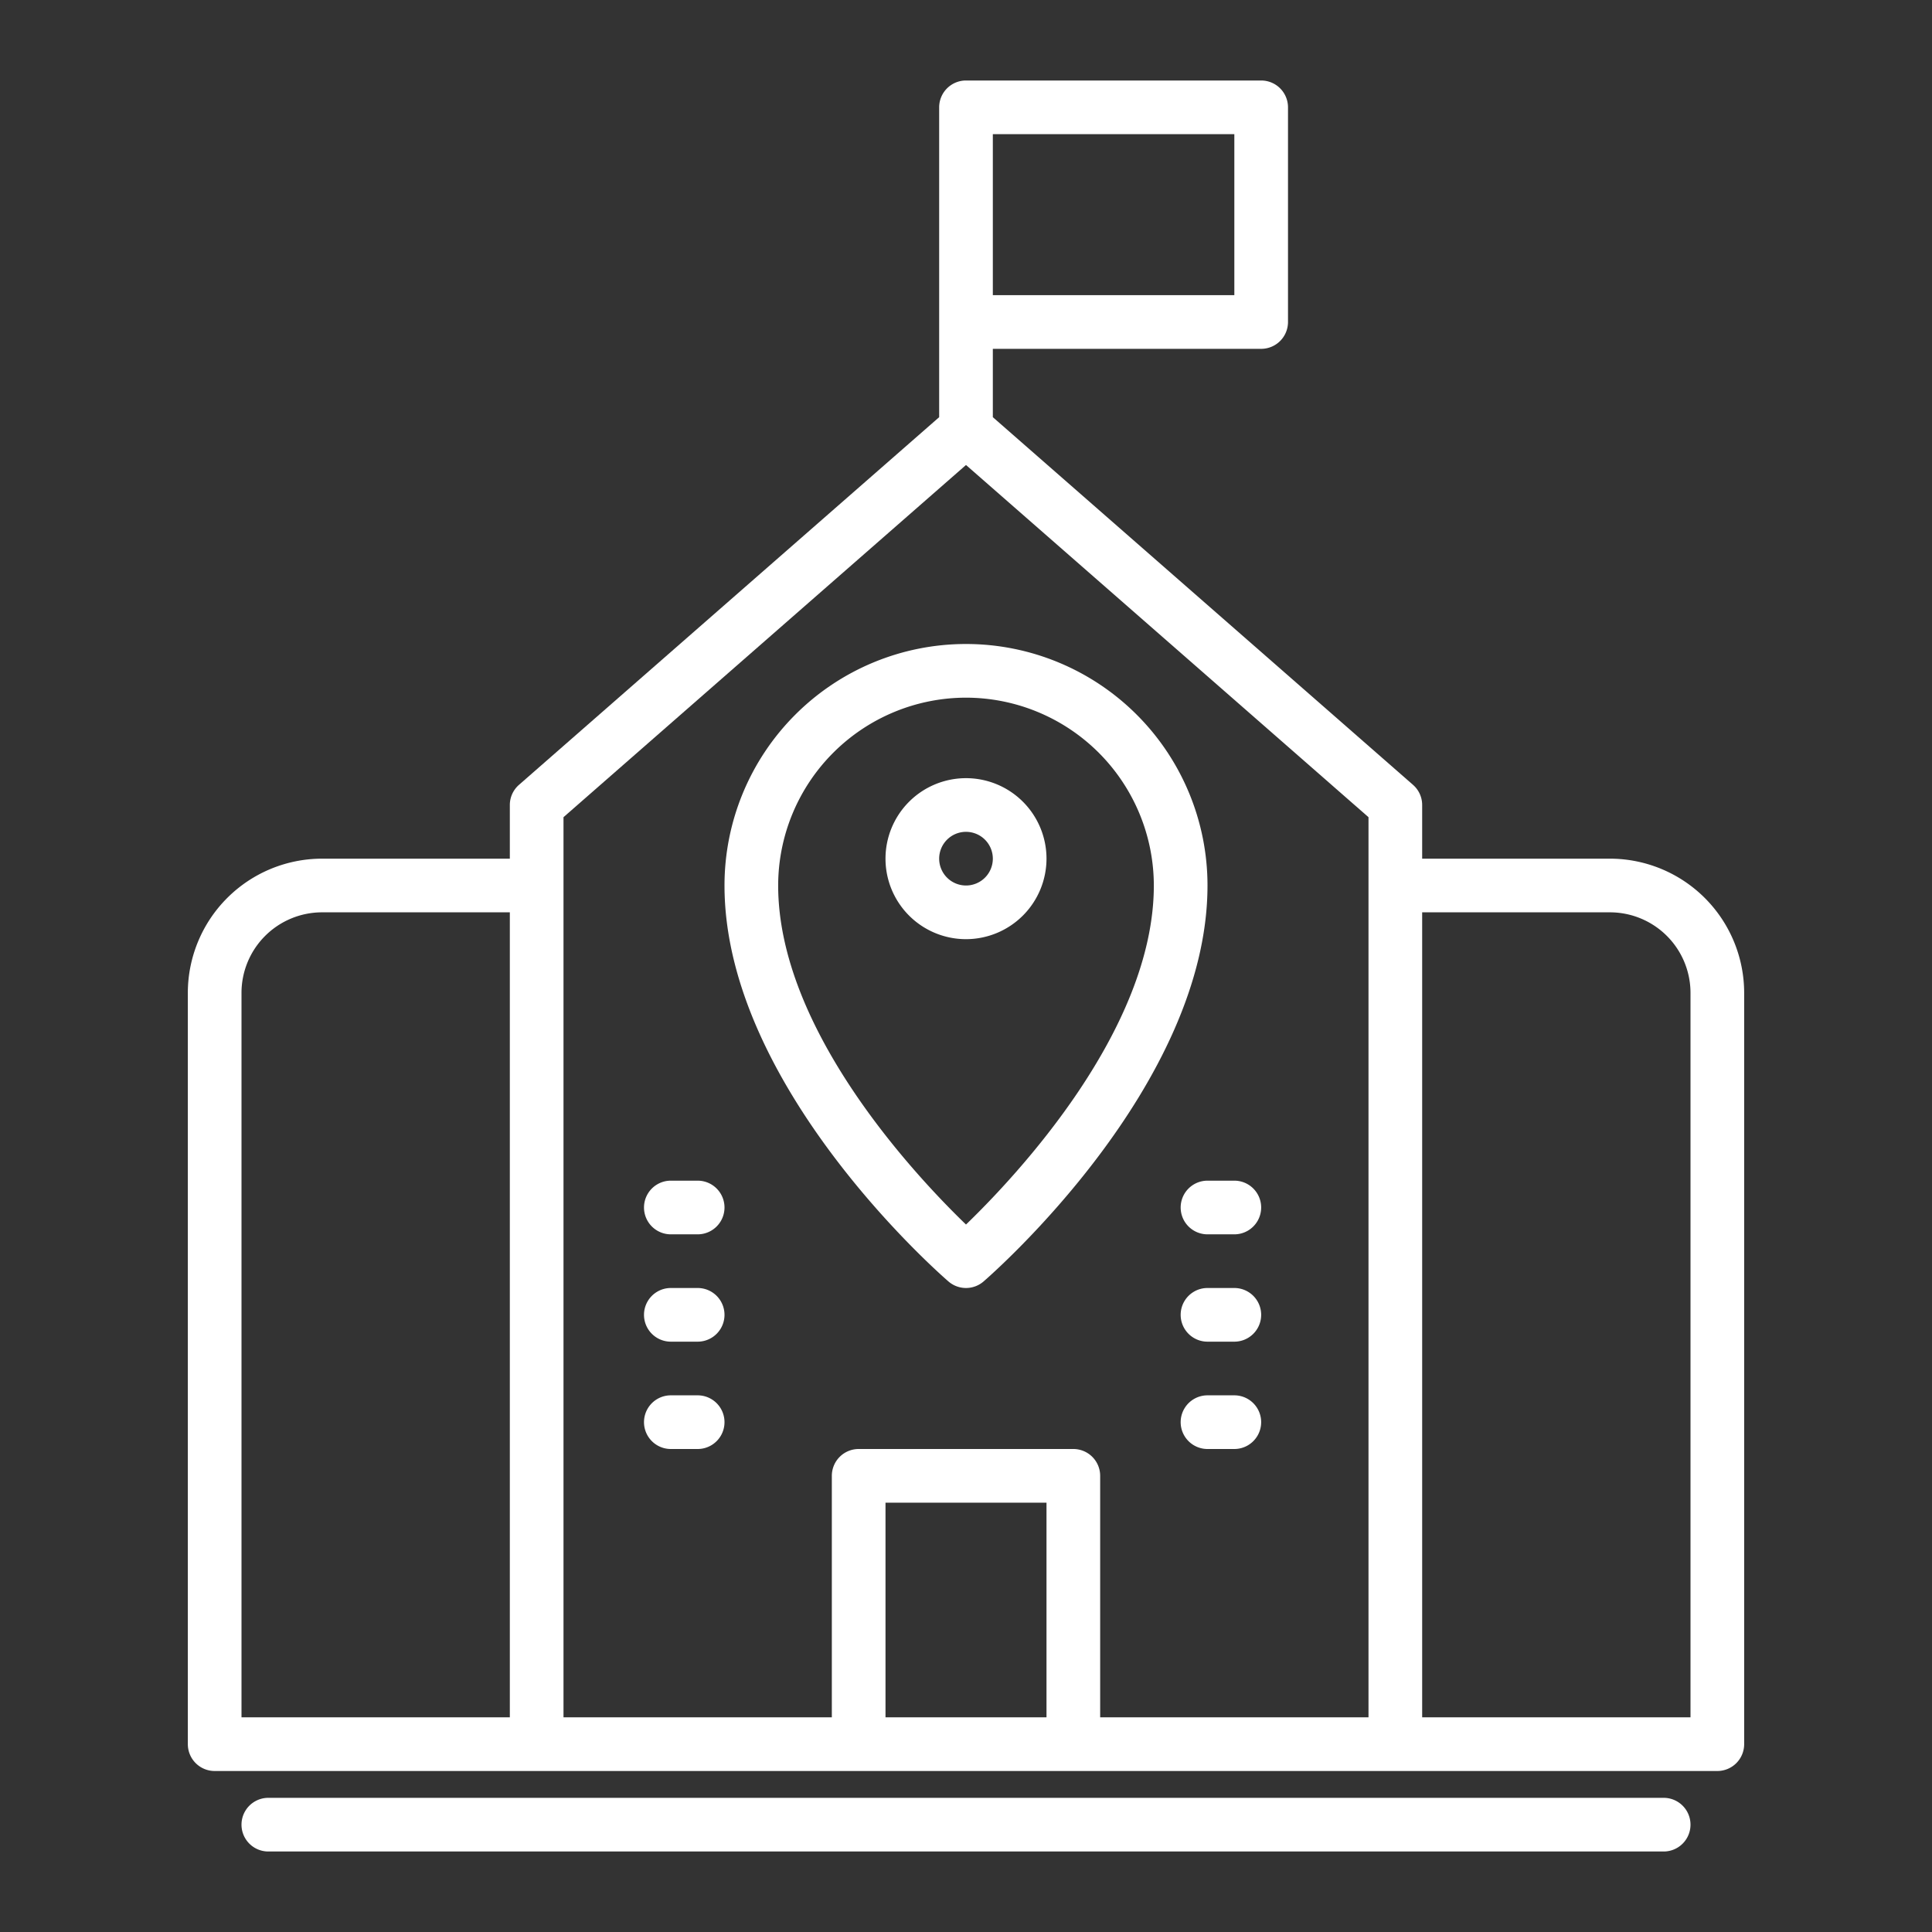
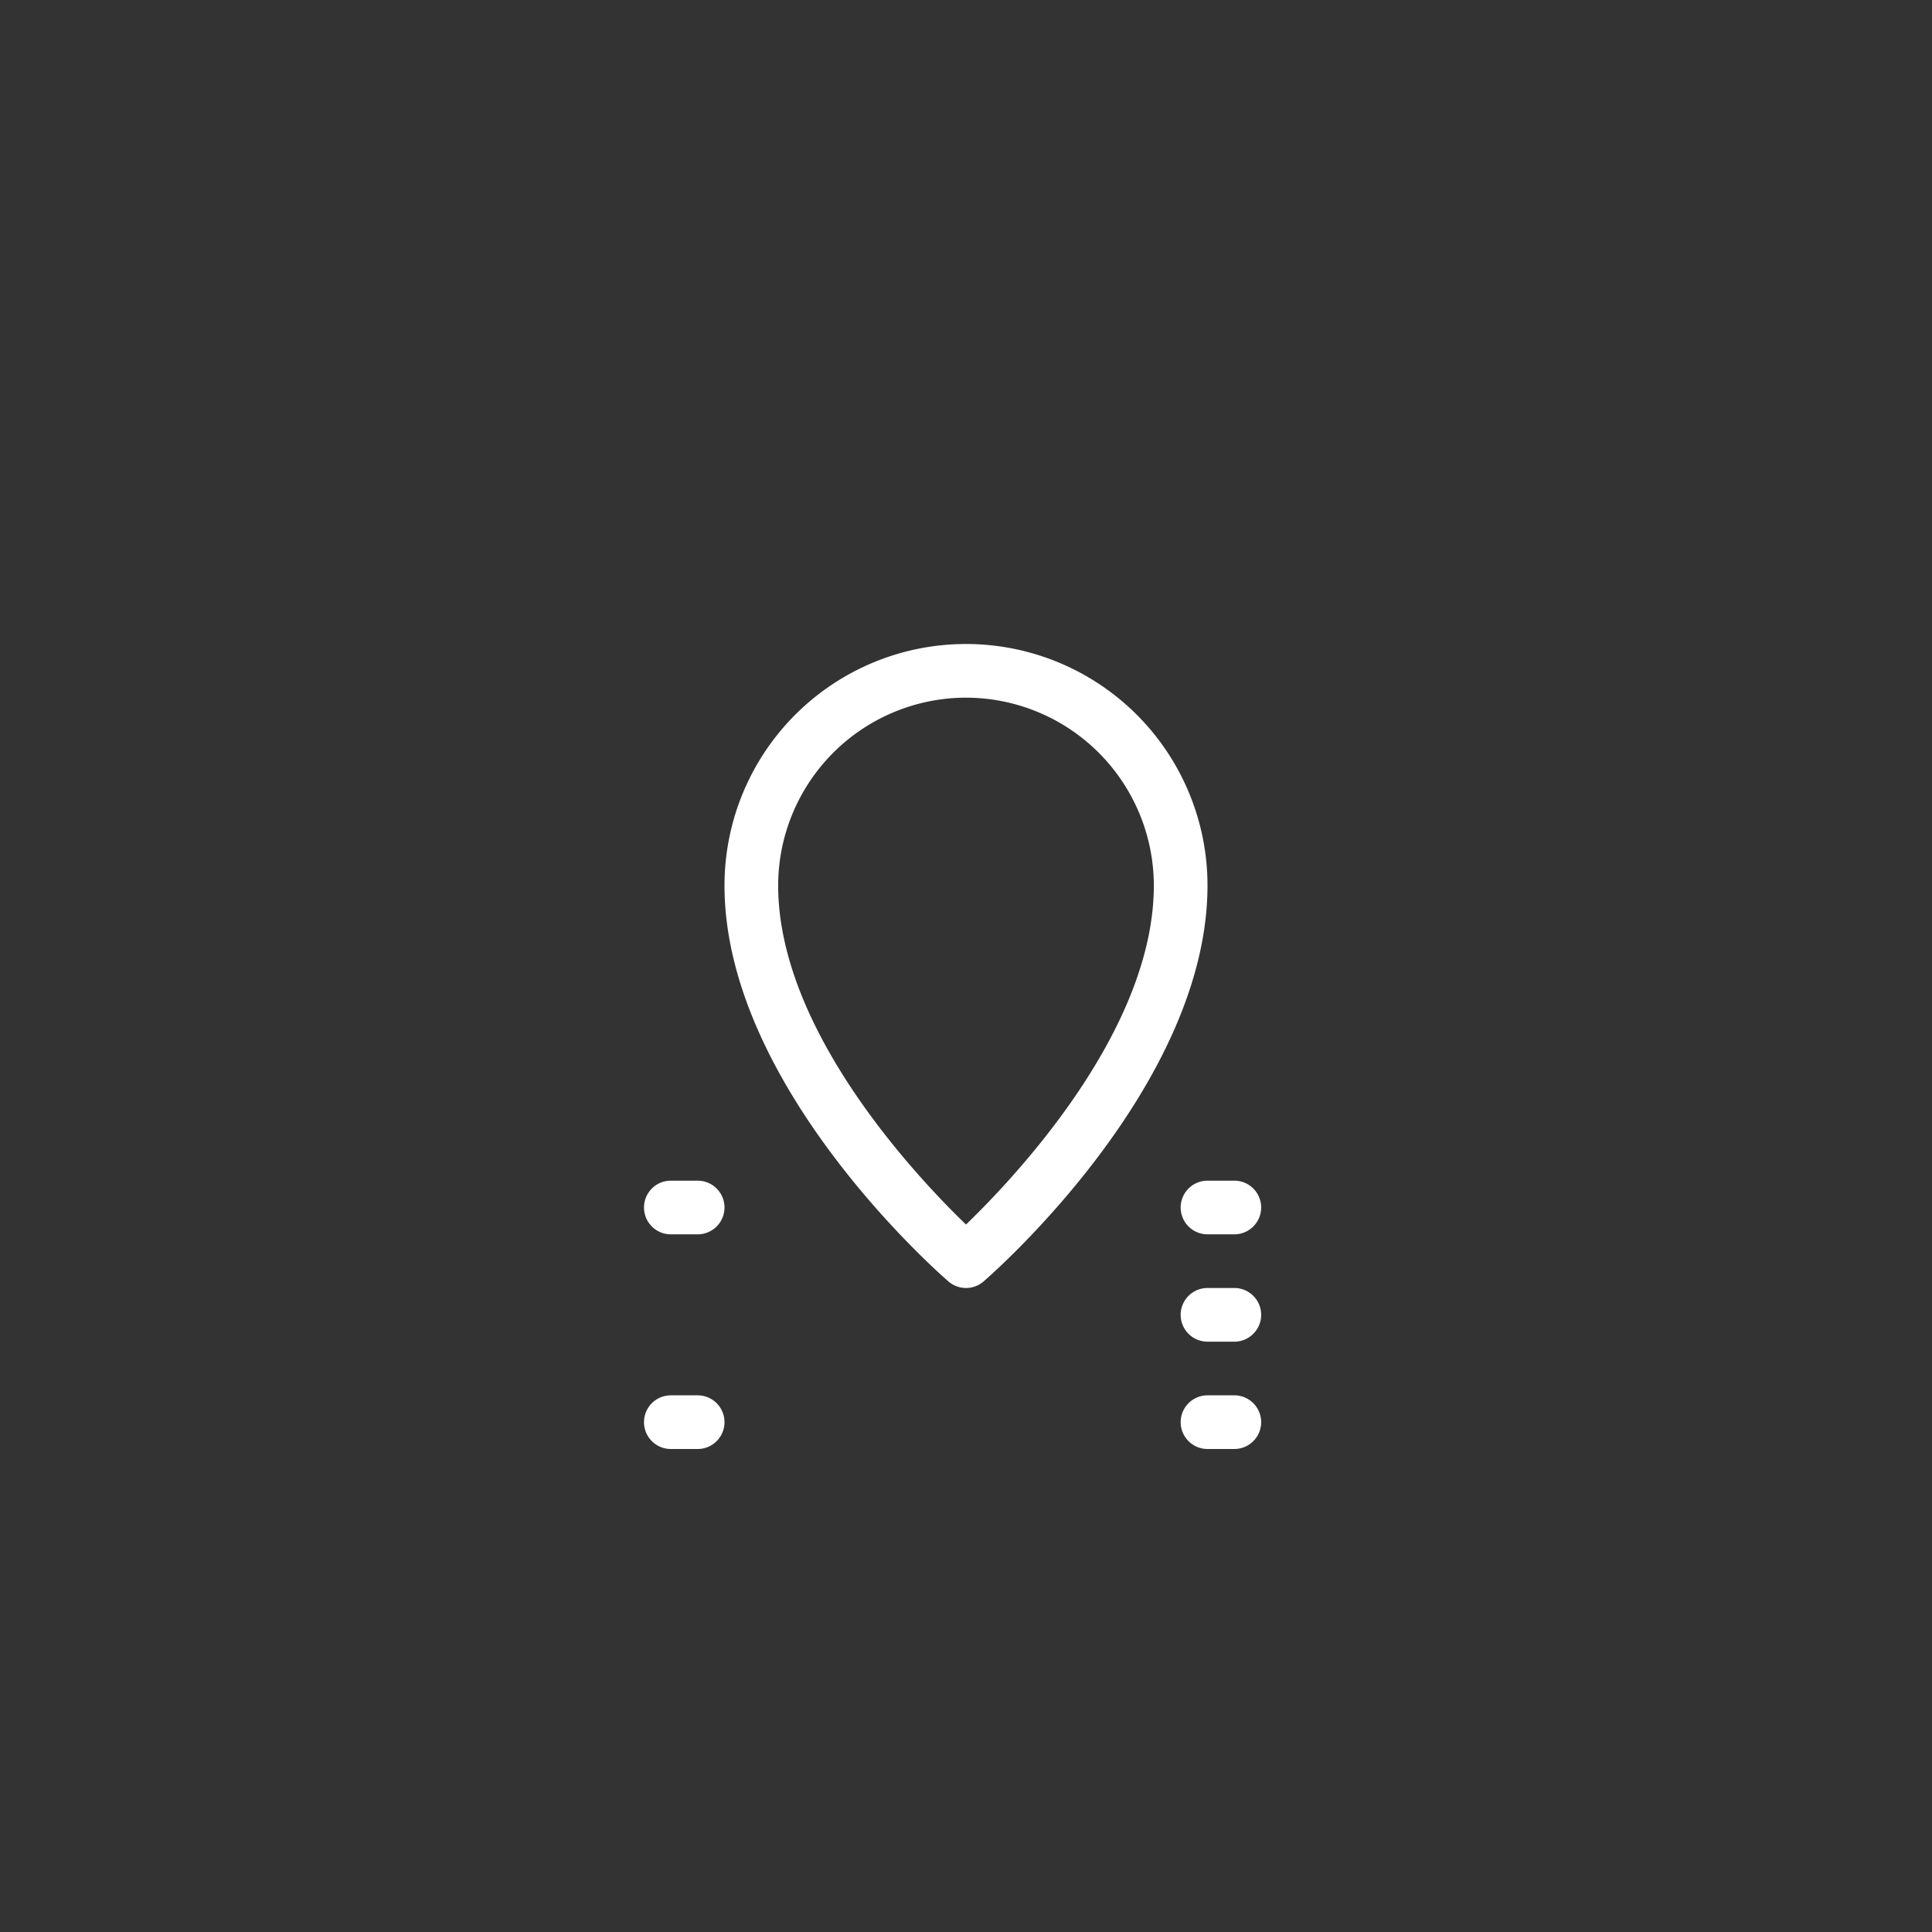
<svg xmlns="http://www.w3.org/2000/svg" fill="#fff" viewBox="0 0 72 72" width="512" height="512">
  <rect x="0" y="0" width="72" height="72" fill="#333333" stroke="none" />
  <g id="Layer_25" data-name="Layer 25">
-     <path d="M60,32H53V30a.997.997,0,0,0-.342-.752L37,15.547V13H47a1.0 1,0,0,0,1-1V4a1.0 1,0,0,0-1-1H36a1.0 1,0,0,0-1,1V15.547L19.342,29.248A.997.997,0,0,0,19,30v2H12a5.006,5.006,0,0,0-5,5V65a1.0 1,0,0,0,1,1H64a1.0 1,0,0,0,1-1V37A5.006,5.006,0,0,0,60,32ZM37,5h9v6H37ZM9,37a3.003,3.003,0,0,1,3-3h7V64H9Zm12-4V30.454l15-13.125,15,13.125V64H41V55a1.0 1,0,0,0-1-1H32a1.0 1,0,0,0-1,1v9H21ZM33,64V56h6v8Zm30,0H53V34h7a3.003,3.003,0,0,1,3,3Z" />
    <path d="M35.346,47.756a1,1,0,0,0,1.309,0C36.995,47.462,45,40.457,45,33a9,9,0,0,0-18,0C27,40.457,35.005,47.462,35.346,47.756ZM36,26a7.008,7.008,0,0,1,7,7c0,5.389-5.147,10.846-7,12.635C34.147,43.846,29,38.389,29,33A7.008,7.008,0,0,1,36,26Z" />
    <path d="M44,45a1.0 1,0,0,0,1,1h1a1,1,0,0,0,0-2H45A1.0 1,0,0,0,44,45Z" />
    <path d="M46,48H45a1,1,0,0,0,0,2h1a1,1,0,0,0,0-2Z" />
    <path d="M46,52H45a1,1,0,0,0,0,2h1a1,1,0,0,0,0-2Z" />
    <path d="M26,44H25a1,1,0,0,0,0,2h1a1,1,0,0,0,0-2Z" />
-     <path d="M26,48H25a1,1,0,0,0,0,2h1a1,1,0,0,0,0-2Z" />
    <path d="M26,52H25a1,1,0,0,0,0,2h1a1,1,0,0,0,0-2Z" />
-     <path d="M62,67H10a1,1,0,0,0,0,2H62a1,1,0,0,0,0-2Z" />
-     <path d="M39,32a3,3,0,1,0-3,3A3.003,3.003,0,0,0,39,32Zm-4,0a1,1,0,1,1,1,1A1.001,1.001,0,0,1,35,32Z" />
  </g>
</svg>